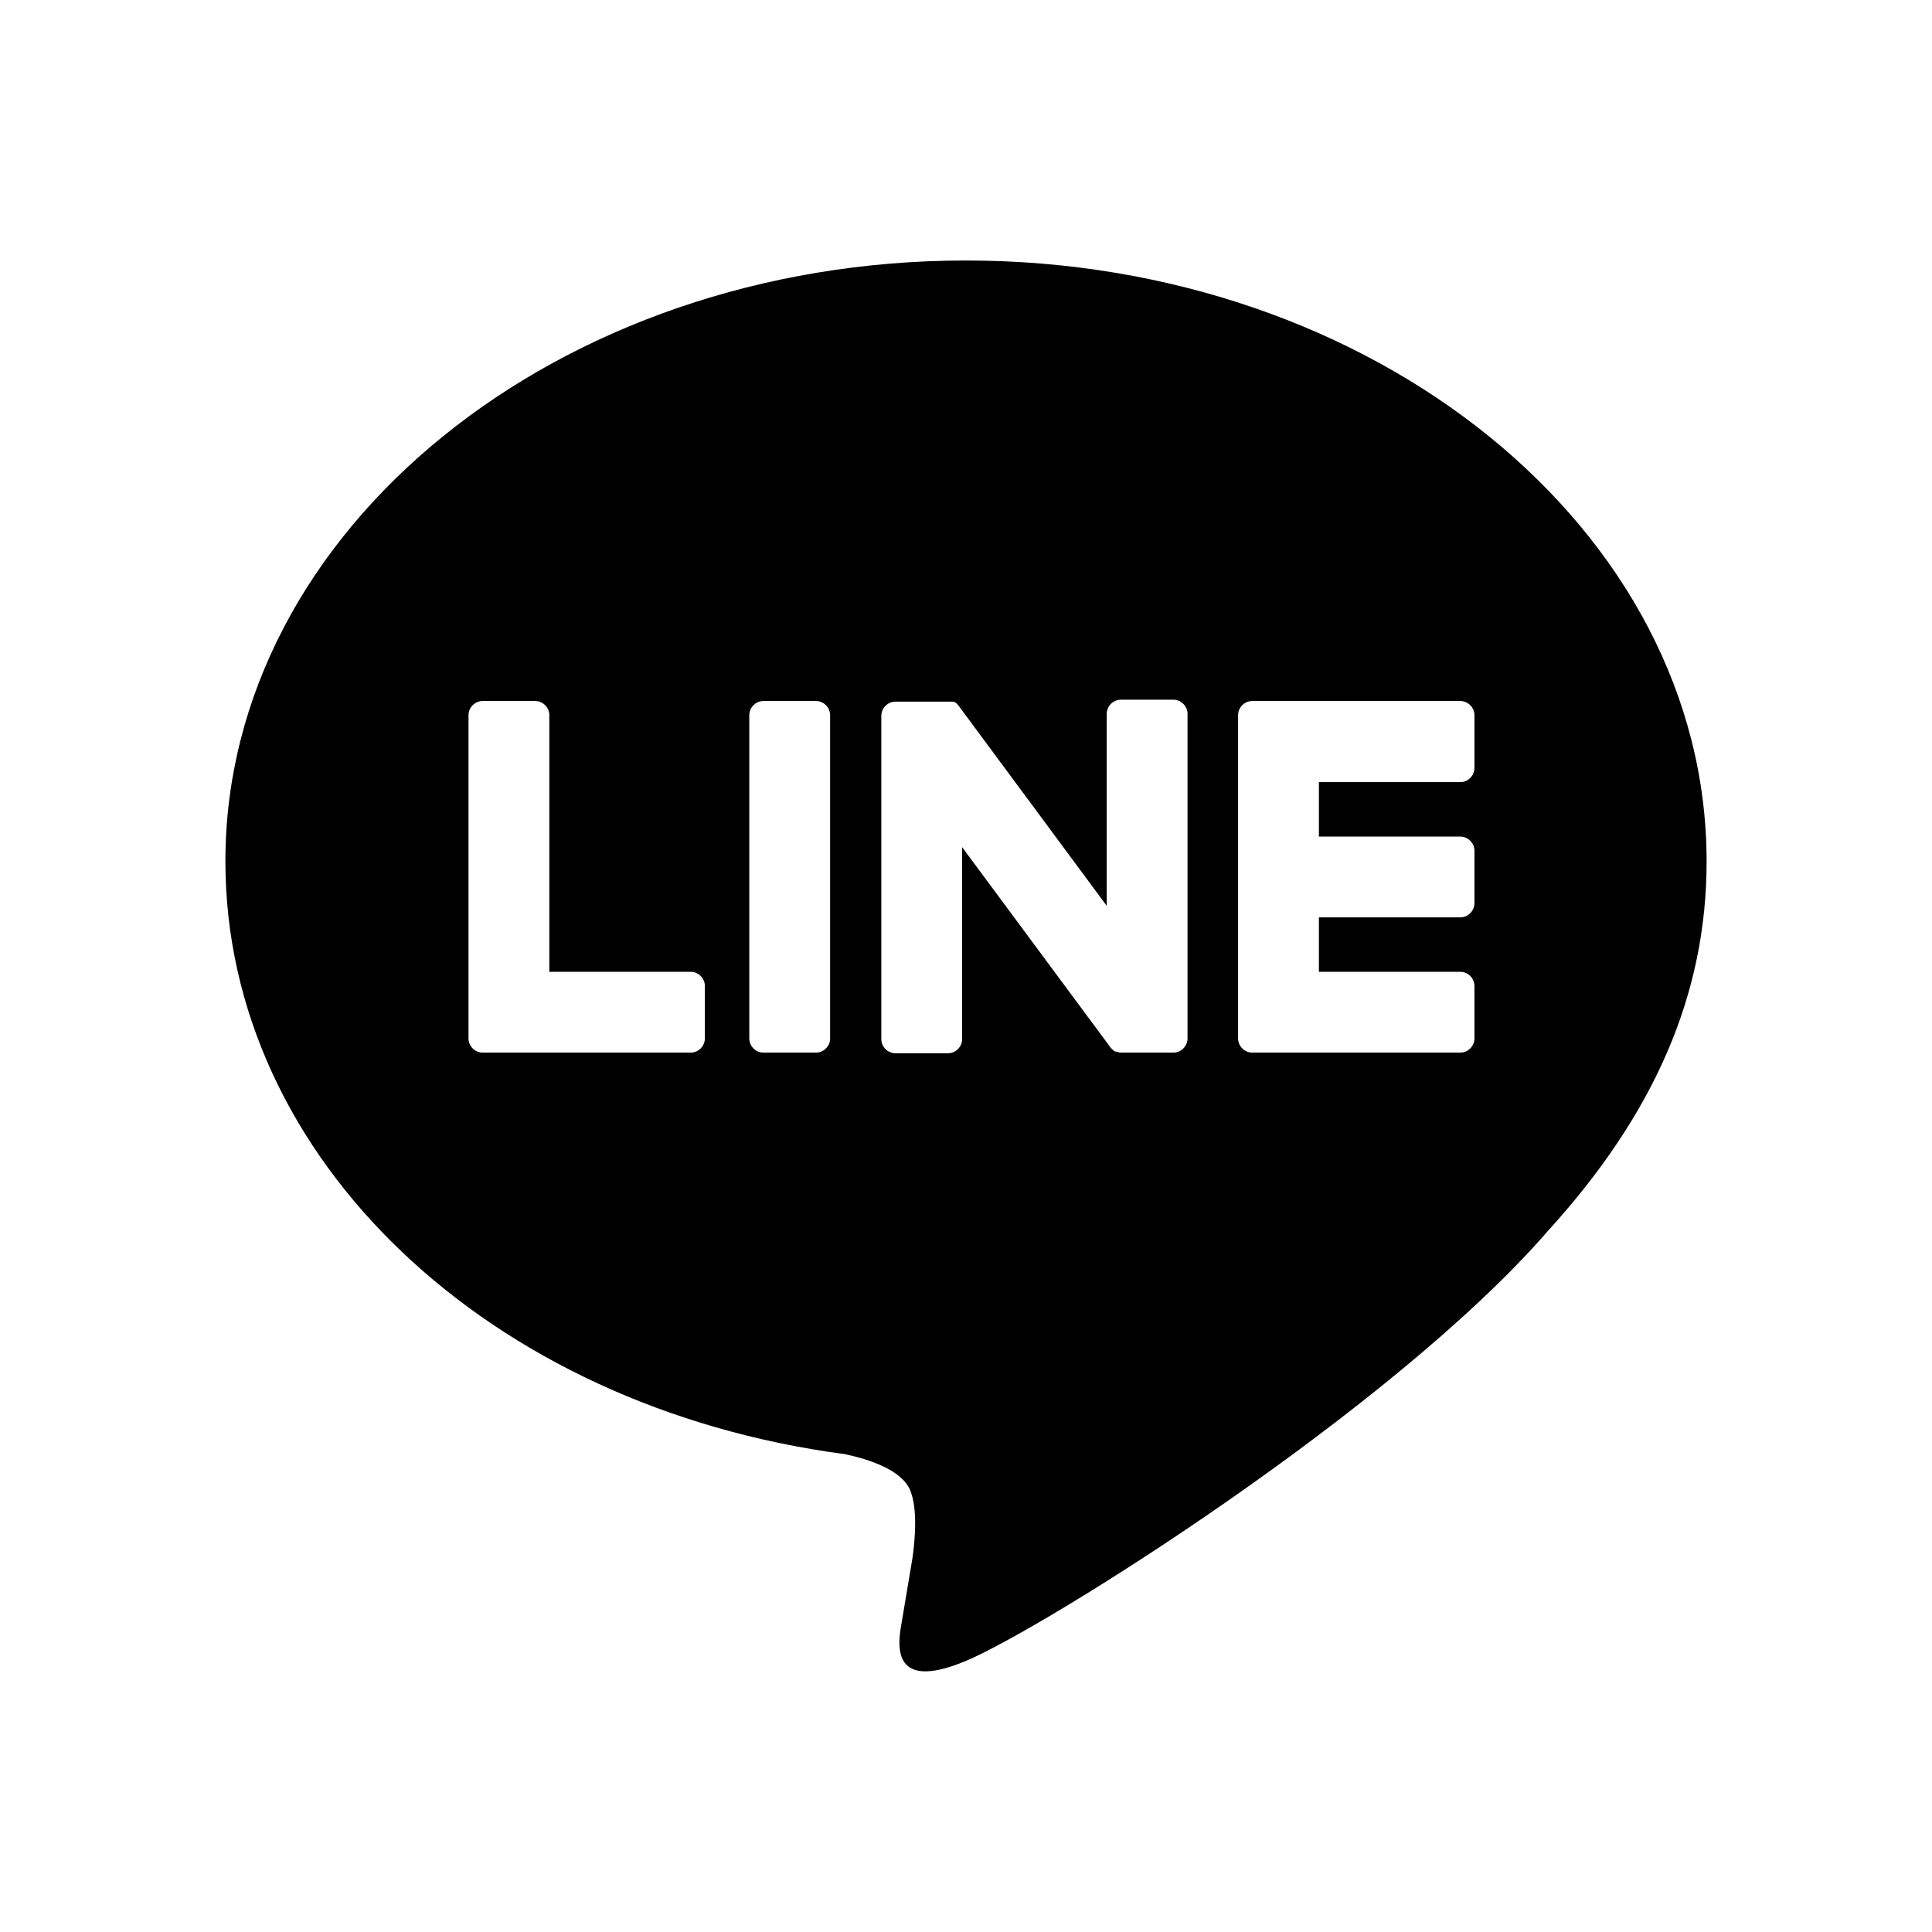
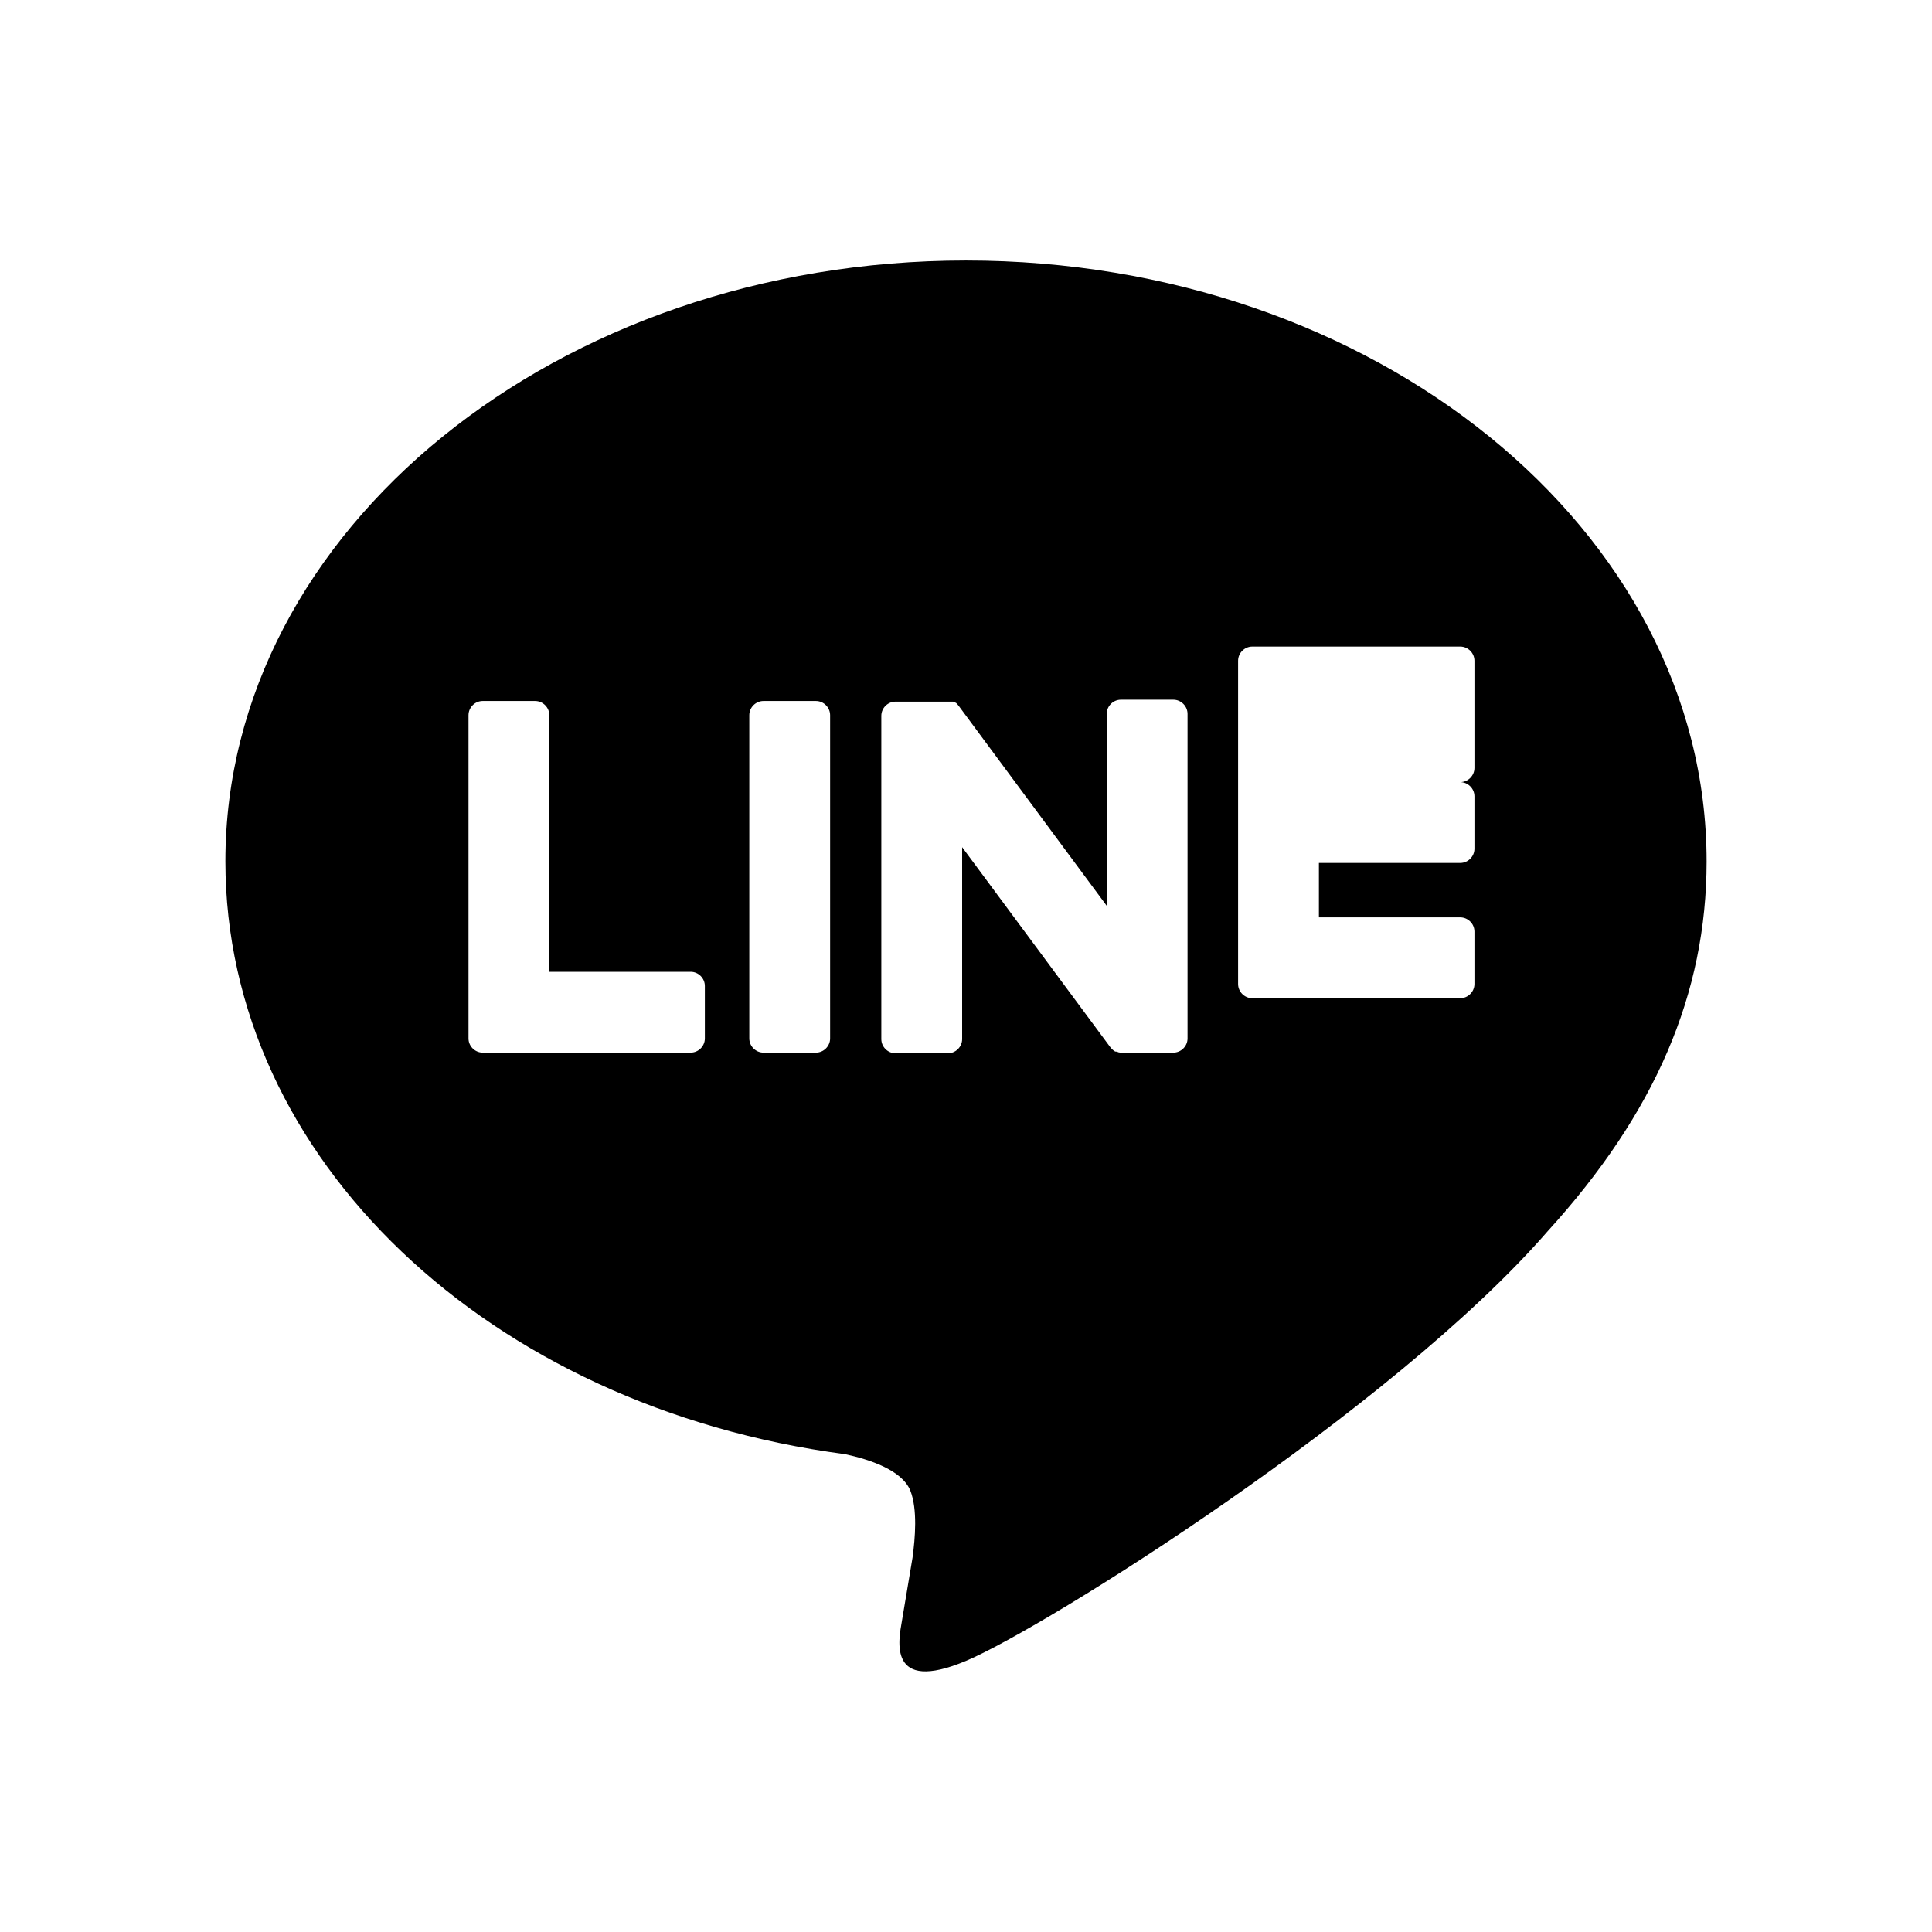
<svg xmlns="http://www.w3.org/2000/svg" id="_レイヤー_2" viewBox="0 0 60 60">
  <defs>
    <style>.cls-1{fill:#fff;}</style>
  </defs>
  <g id="cnt01">
-     <rect class="cls-1" width="60" height="60" />
-     <path d="M53,26.75c0-10.29-10.32-18.66-23-18.66S7,16.46,7,26.75c0,9.23,8.18,16.95,19.24,18.41.75.16,1.77.49,2.03,1.13.23.58.15,1.49.07,2.08,0,0-.27,1.62-.33,1.97-.1.58-.46,2.27,1.99,1.24,2.45-1.03,13.25-7.8,18.07-13.35h0c3.33-3.66,4.93-7.37,4.93-11.48ZM21.89,32.25c0,.24-.2.44-.44.44h-6.46c-.24,0-.44-.2-.44-.44v-10.04c0-.24.2-.44.44-.44h1.63c.24,0,.44.2.44.44v7.97h4.39c.24,0,.44.2.44.44v1.63ZM25.78,32.25c0,.24-.2.44-.44.44h-1.63c-.24,0-.44-.2-.44-.44v-10.04c0-.24.2-.44.44-.44h1.63c.24,0,.44.2.44.44v10.04ZM36.88,32.25c0,.24-.2.44-.44.44h-1.62s-.08,0-.11-.02h0s-.02,0-.03-.01c0,0,0,0-.01,0,0,0-.01,0-.02,0,0,0-.01,0-.02-.01,0,0,0,0-.01,0,0,0-.02-.01-.03-.02,0,0,0,0,0,0-.04-.03-.08-.07-.11-.11l-4.6-6.21v5.96c0,.24-.2.44-.44.44h-1.63c-.24,0-.44-.2-.44-.44v-10.04c0-.24.2-.44.44-.44h1.62s0,0,.01,0c0,0,.02,0,.02,0,0,0,.02,0,.02,0,0,0,.01,0,.02,0,0,0,.02,0,.03,0,0,0,.01,0,.02,0,0,0,.02,0,.03,0,0,0,0,0,.01,0,0,0,.02,0,.03.01,0,0,0,0,.01,0,0,0,.02,0,.02.01,0,0,0,0,.01,0,0,0,.02.01.02.02,0,0,0,0,.01,0,0,0,.02.01.02.02,0,0,0,0,0,0,0,0,.02.02.03.03,0,0,0,0,0,0,.01.01.02.03.04.05l4.59,6.2v-5.96c0-.24.2-.44.44-.44h1.63c.24,0,.44.2.44.44v10.04ZM45.79,23.85c0,.24-.2.44-.44.44h-4.39v1.69h4.39c.24,0,.44.2.44.44v1.63c0,.24-.2.44-.44.44h-4.39v1.69h4.39c.24,0,.44.2.44.44v1.63c0,.24-.2.44-.44.44h-6.46c-.24,0-.44-.2-.44-.44v-10.04c0-.24.2-.44.44-.44h6.46c.24,0,.44.2.44.44v1.63Z" />
+     <path d="M53,26.75c0-10.29-10.32-18.66-23-18.66S7,16.46,7,26.75c0,9.23,8.18,16.95,19.24,18.41.75.16,1.77.49,2.03,1.13.23.58.15,1.49.07,2.08,0,0-.27,1.62-.33,1.97-.1.58-.46,2.27,1.99,1.24,2.45-1.03,13.25-7.8,18.07-13.35h0c3.33-3.66,4.93-7.37,4.93-11.48ZM21.89,32.25c0,.24-.2.44-.44.44h-6.46c-.24,0-.44-.2-.44-.44v-10.04c0-.24.2-.44.44-.44h1.63c.24,0,.44.2.44.44v7.97h4.39c.24,0,.44.2.44.44v1.63ZM25.78,32.25c0,.24-.2.44-.44.44h-1.63c-.24,0-.44-.2-.44-.44v-10.04c0-.24.2-.44.44-.44h1.63c.24,0,.44.2.44.44v10.04ZM36.88,32.25c0,.24-.2.44-.44.44h-1.62s-.08,0-.11-.02h0s-.02,0-.03-.01c0,0,0,0-.01,0,0,0-.01,0-.02,0,0,0-.01,0-.02-.01,0,0,0,0-.01,0,0,0-.02-.01-.03-.02,0,0,0,0,0,0-.04-.03-.08-.07-.11-.11l-4.6-6.21v5.96c0,.24-.2.44-.44.44h-1.63c-.24,0-.44-.2-.44-.44v-10.04c0-.24.2-.44.44-.44h1.62s0,0,.01,0c0,0,.02,0,.02,0,0,0,.02,0,.02,0,0,0,.01,0,.02,0,0,0,.02,0,.03,0,0,0,.01,0,.02,0,0,0,.02,0,.03,0,0,0,0,0,.01,0,0,0,.02,0,.03.01,0,0,0,0,.01,0,0,0,.02,0,.02.01,0,0,0,0,.01,0,0,0,.02.01.02.02,0,0,0,0,.01,0,0,0,.02.01.02.02,0,0,0,0,0,0,0,0,.02.02.03.03,0,0,0,0,0,0,.01.01.02.03.04.05l4.59,6.2v-5.96c0-.24.2-.44.44-.44h1.63c.24,0,.44.2.44.44v10.04ZM45.79,23.85c0,.24-.2.44-.44.44h-4.39h4.39c.24,0,.44.2.44.44v1.63c0,.24-.2.44-.44.44h-4.39v1.69h4.39c.24,0,.44.2.44.44v1.63c0,.24-.2.44-.44.44h-6.46c-.24,0-.44-.2-.44-.44v-10.04c0-.24.2-.44.44-.44h6.46c.24,0,.44.2.44.44v1.63Z" />
  </g>
</svg>